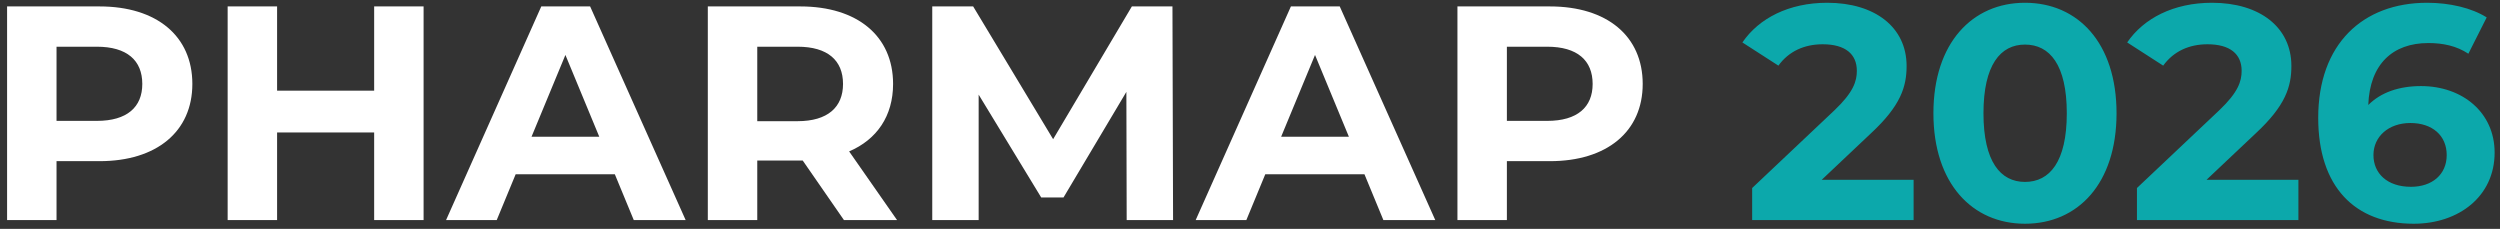
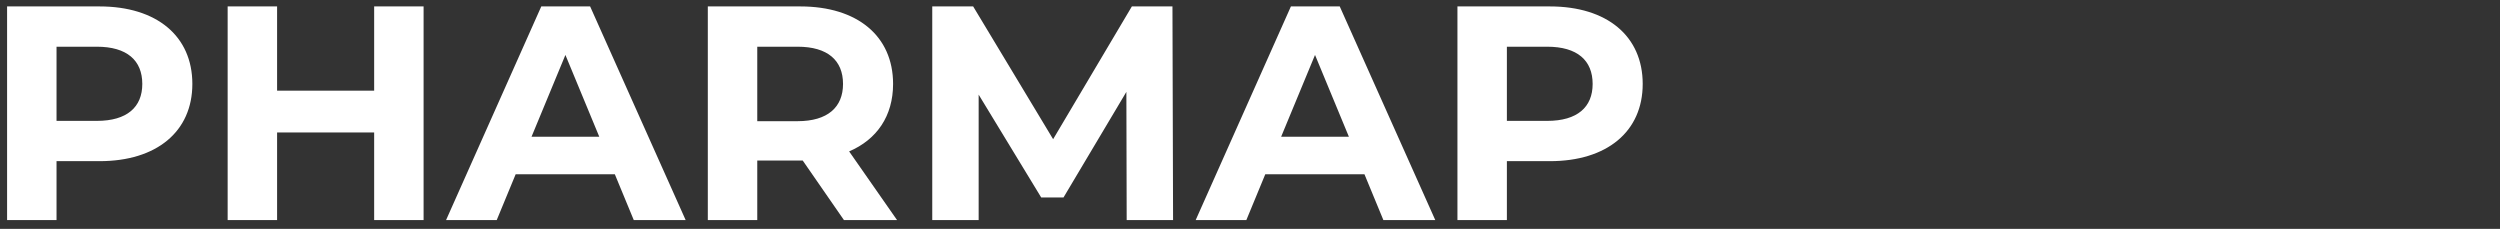
<svg xmlns="http://www.w3.org/2000/svg" width="284" height="26" viewBox="0 0 284 26" fill="none">
  <rect x="0" y="0" width="284" height="26" fill="#333333" stroke="none" />
  <path d="M11.311 0.73C17.794 0.73 21.851 4.093 21.851 9.536C21.851 14.945 17.794 18.308 11.311 18.308H6.422V25H0.805V0.73H11.311ZM10.998 13.732C14.431 13.732 16.165 12.171 16.165 9.536C16.165 6.867 14.431 5.306 10.998 5.306H6.422V13.732H10.998ZM42.504 0.73H48.12V25H42.504V15.049H31.478V25H25.861V0.73H31.478V10.299H42.504V0.73ZM71.996 25L69.846 19.799H58.578L56.428 25H50.673L61.49 0.73H67.038L77.89 25H71.996ZM60.381 15.534H68.078L64.23 6.242L60.381 15.534ZM101.905 25H95.872L91.191 18.239H90.914H86.025V25H80.408V0.73H90.914C97.398 0.73 101.454 4.093 101.454 9.536C101.454 13.177 99.617 15.847 96.462 17.199L101.905 25ZM95.768 9.536C95.768 6.867 94.034 5.306 90.602 5.306H86.025V13.766H90.602C94.034 13.766 95.768 12.171 95.768 9.536ZM133.261 25H127.991L127.956 10.438L120.813 22.434H118.282L111.175 10.75V25H105.904V0.73H110.551L119.635 15.812L128.58 0.73H133.191L133.261 25ZM157.152 25L155.003 19.799H143.734L141.585 25H135.829L146.647 0.73H152.194L163.047 25H157.152ZM145.537 15.534H153.234L149.386 6.242L145.537 15.534ZM176.07 0.73C182.554 0.73 186.611 4.093 186.611 9.536C186.611 14.945 182.554 18.308 176.07 18.308H171.182V25H165.565V0.73H176.07ZM175.758 13.732C179.191 13.732 180.924 12.171 180.924 9.536C180.924 6.867 179.191 5.306 175.758 5.306H171.182V13.732H175.758Z" fill="white" />
-   <path d="M206.95 20.423H217.386V25H199.045V21.359L208.406 12.518C210.556 10.472 210.937 9.224 210.937 8.045C210.937 6.138 209.62 5.029 207.054 5.029C204.974 5.029 203.205 5.826 202.027 7.456L197.935 4.821C199.808 2.082 203.205 0.314 207.574 0.314C212.983 0.314 216.589 3.087 216.589 7.491C216.589 9.848 215.93 11.998 212.532 15.153L206.95 20.423ZM230.038 25.416C224.074 25.416 219.636 20.874 219.636 12.865C219.636 4.856 224.074 0.314 230.038 0.314C236.036 0.314 240.439 4.856 240.439 12.865C240.439 20.874 236.036 25.416 230.038 25.416ZM230.038 20.666C232.846 20.666 234.788 18.378 234.788 12.865C234.788 7.352 232.846 5.064 230.038 5.064C227.264 5.064 225.322 7.352 225.322 12.865C225.322 18.378 227.264 20.666 230.038 20.666ZM250.663 20.423H261.099V25H242.757V21.359L252.119 12.518C254.268 10.472 254.65 9.224 254.65 8.045C254.65 6.138 253.332 5.029 250.767 5.029C248.686 5.029 246.918 5.826 245.739 7.456L241.648 4.821C243.52 2.082 246.918 0.314 251.287 0.314C256.695 0.314 260.301 3.087 260.301 7.491C260.301 9.848 259.643 11.998 256.245 15.153L250.663 20.423ZM275.033 9.779C279.714 9.779 283.389 12.761 283.389 17.337C283.389 22.296 279.332 25.416 274.201 25.416C267.509 25.416 263.349 21.221 263.349 13.385C263.349 4.994 268.411 0.314 275.727 0.314C278.292 0.314 280.789 0.903 282.488 1.978L280.407 6.104C279.055 5.202 277.495 4.89 275.865 4.89C271.809 4.89 269.208 7.283 269.035 11.929C270.456 10.507 272.502 9.779 275.033 9.779ZM273.889 21.221C276.281 21.221 277.946 19.834 277.946 17.615C277.946 15.396 276.316 13.974 273.82 13.974C271.358 13.974 269.624 15.5 269.624 17.615C269.624 19.695 271.185 21.221 273.889 21.221Z" fill="#0CA8AB" />
</svg>